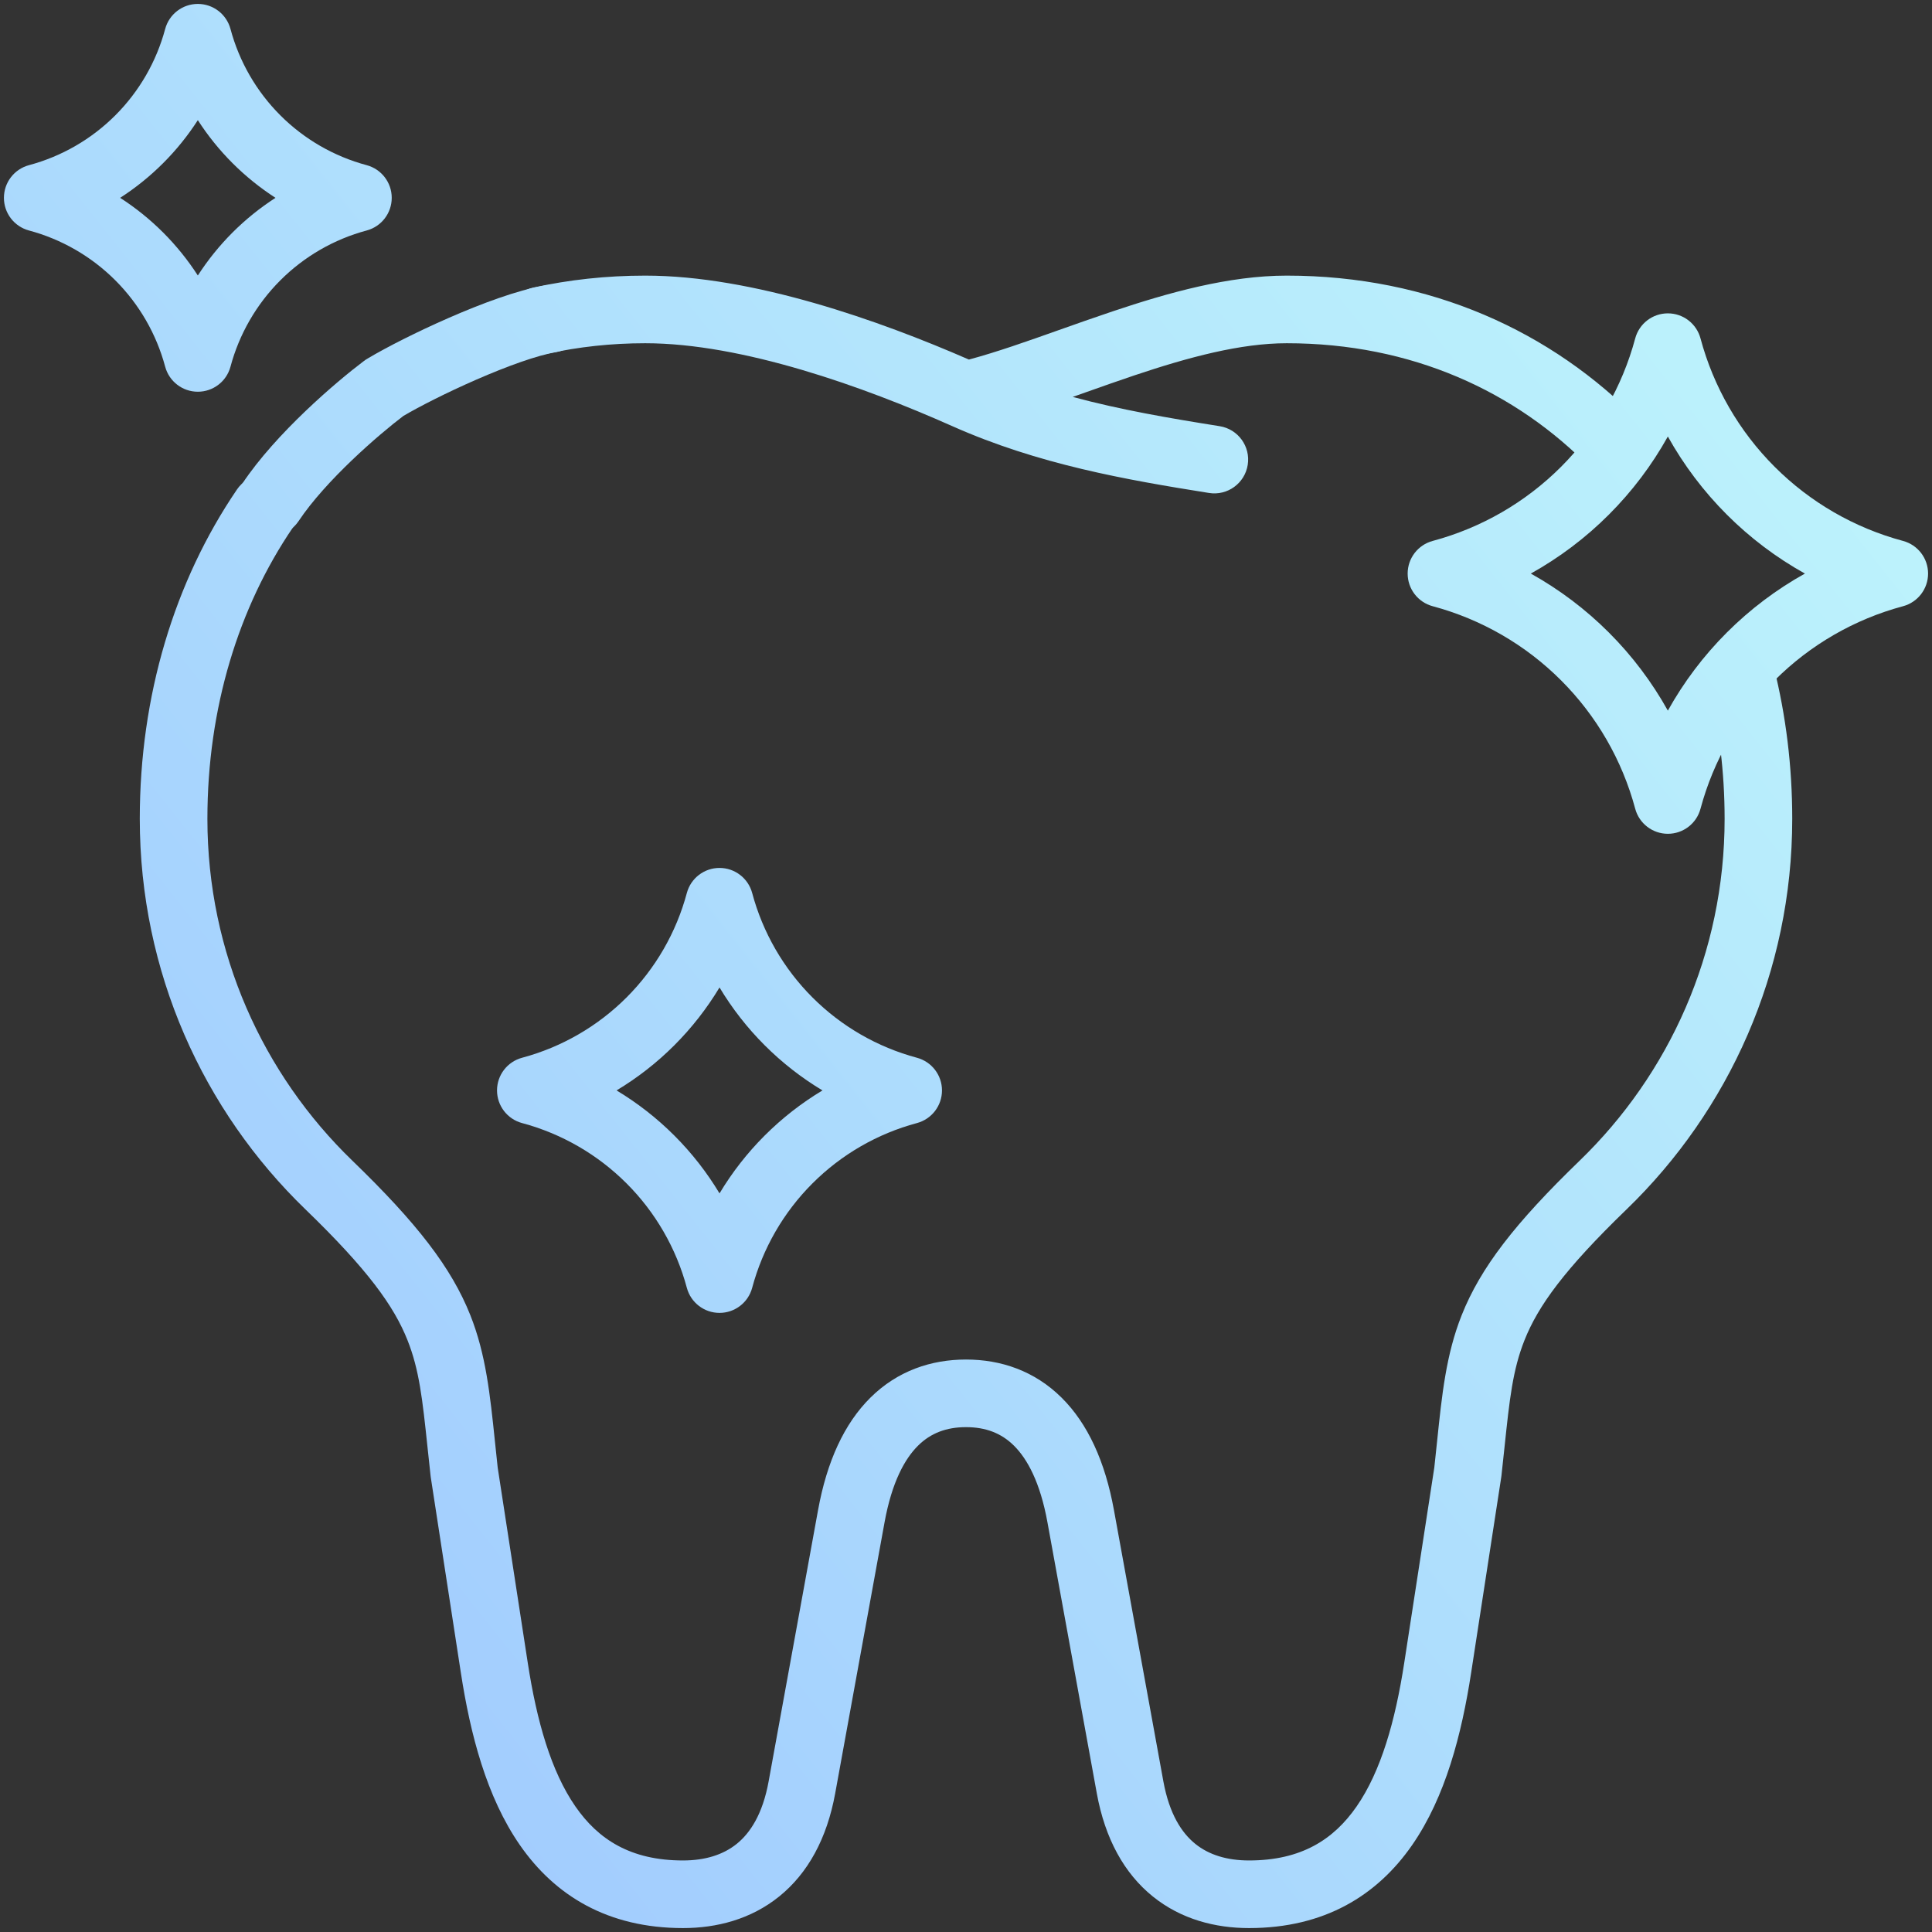
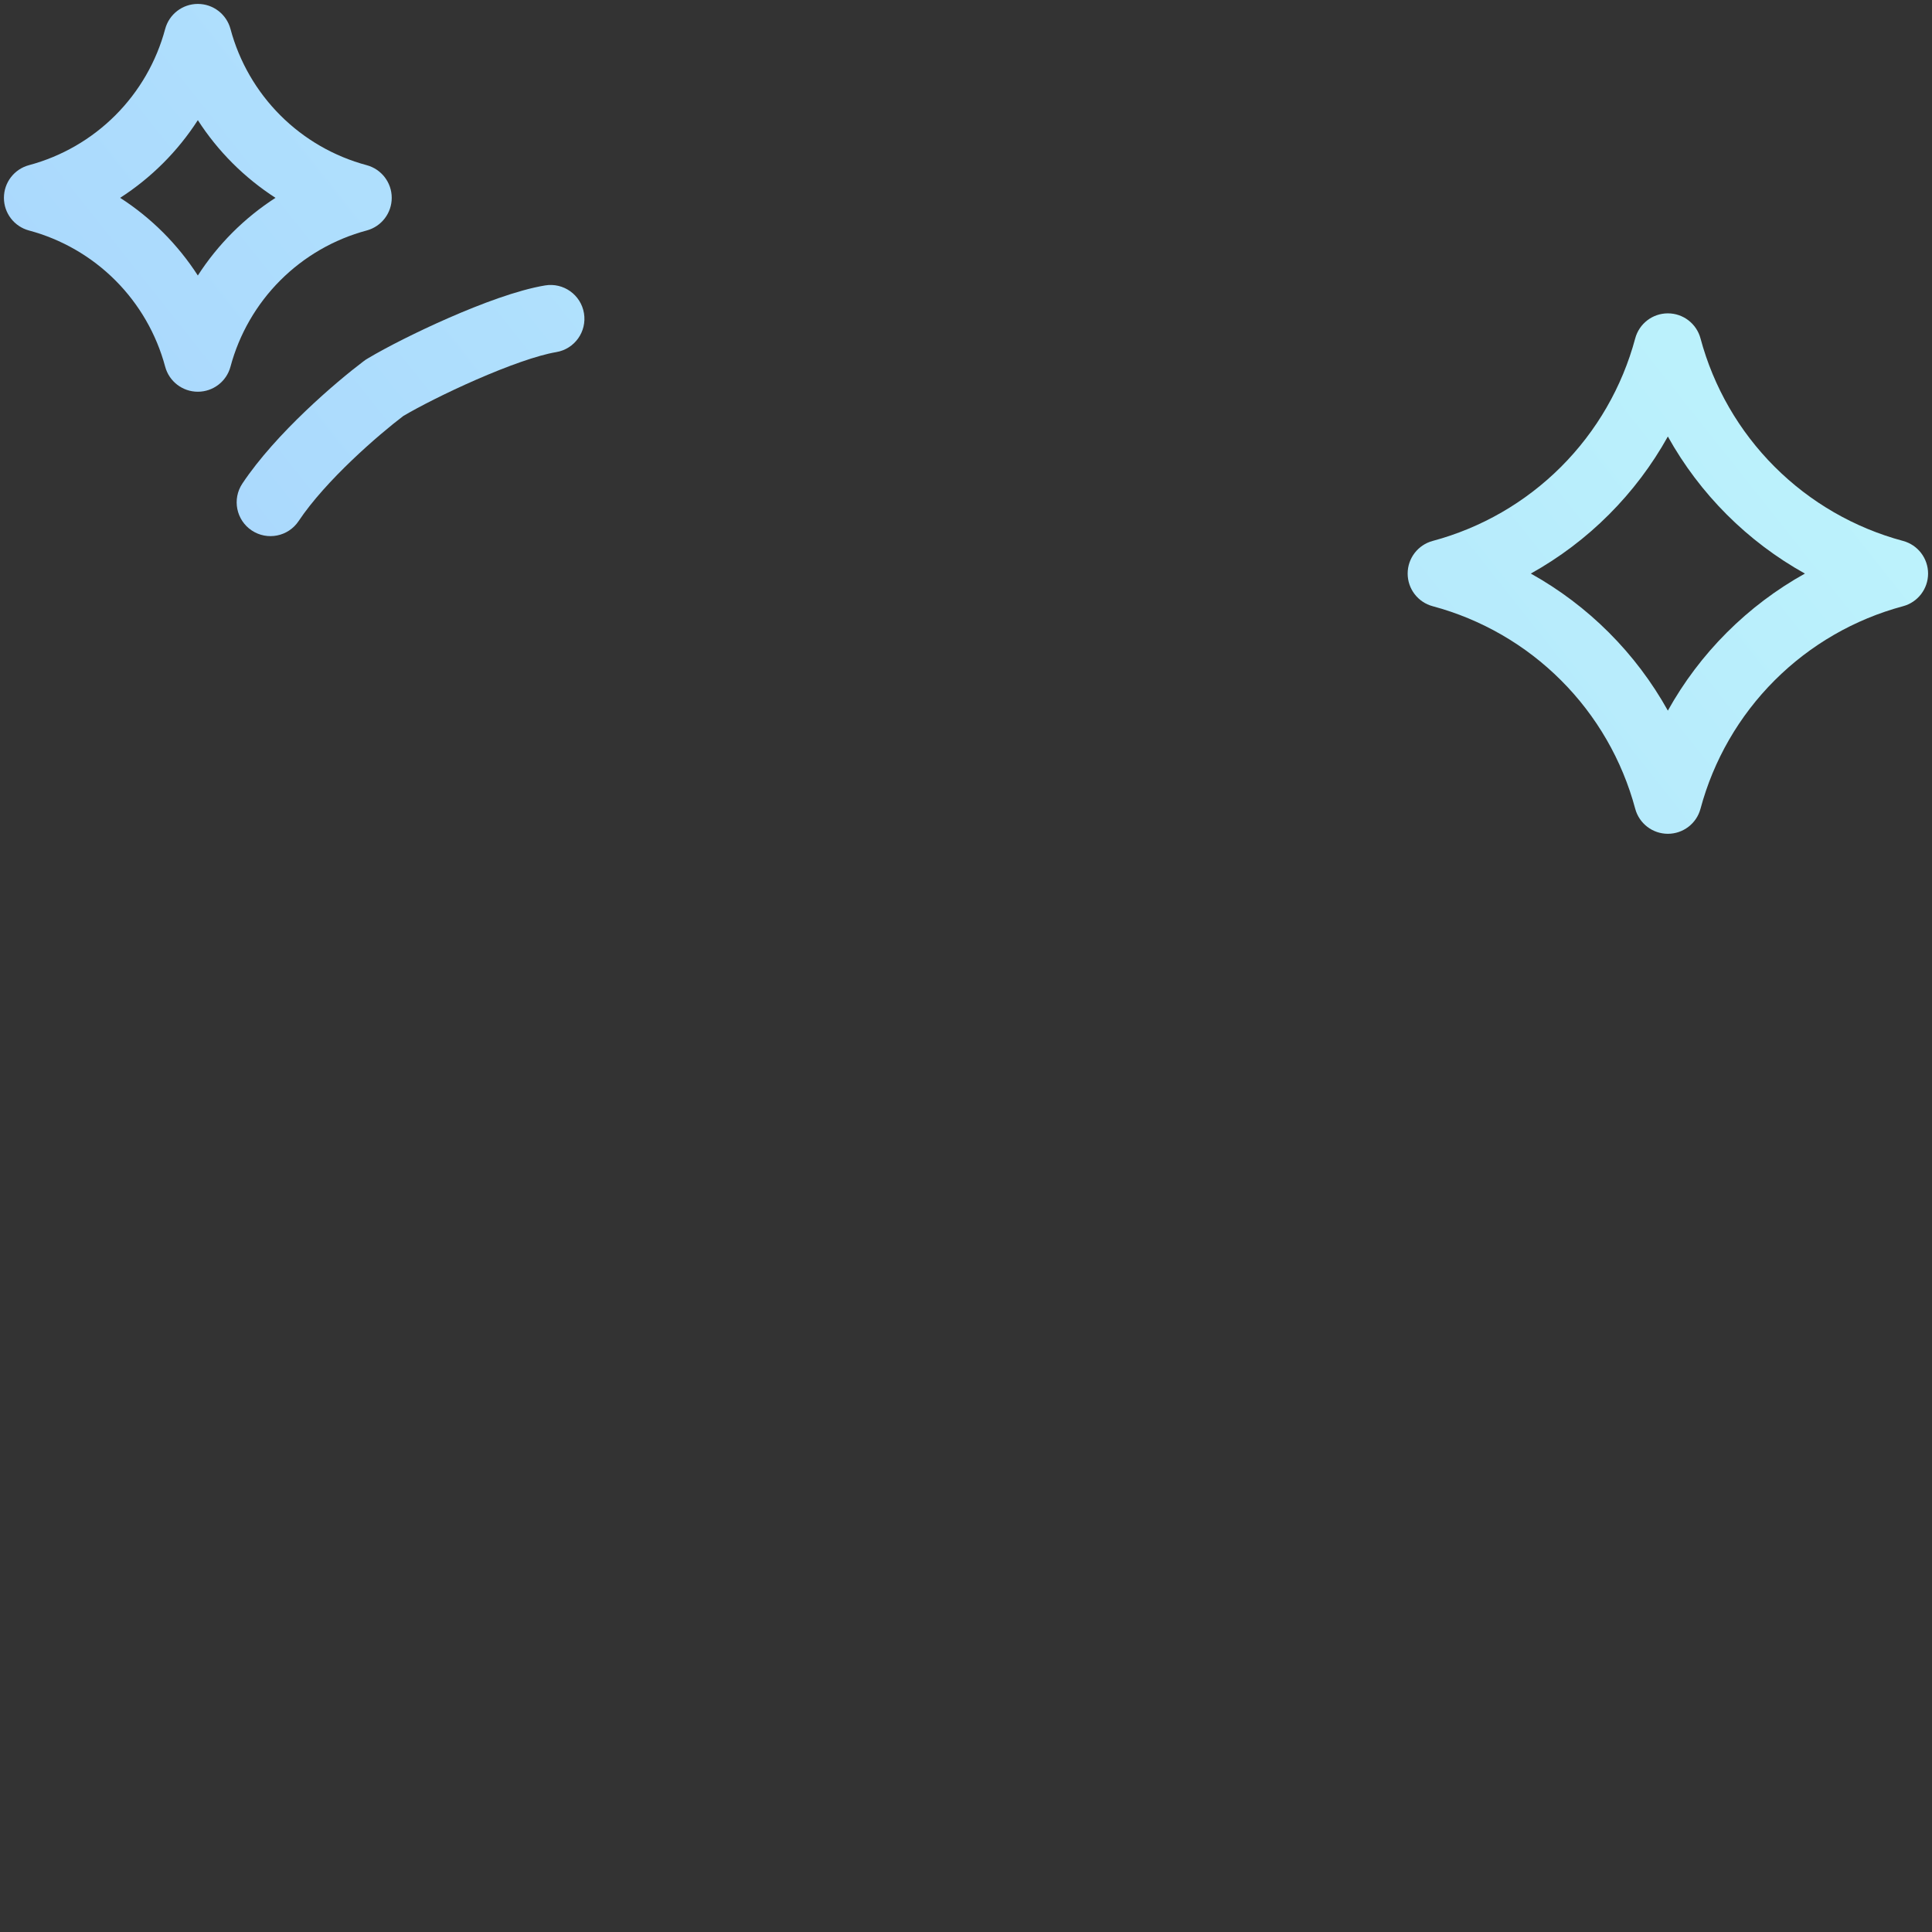
<svg xmlns="http://www.w3.org/2000/svg" width="100" height="100" viewBox="0 0 100 100" fill="none">
  <rect x="0" y="0" width="100" height="100" fill="#333333" stroke="none" />
  <g clip-path="url(#clip0_5435_5223)">
-     <path fill-rule="evenodd" clip-rule="evenodd" d="M27.316 86.062C27.316 86.062 27.316 86.062 27.316 86.062L25.761 75.964C25.71 75.506 25.664 75.062 25.62 74.63C25.365 72.174 25.15 70.103 24.345 68.075C23.366 65.612 21.579 63.306 18.244 60.082C13.612 55.605 10.735 49.331 10.735 42.383C10.735 36.663 12.342 31.442 15.159 27.305C15.703 26.506 15.497 25.418 14.698 24.874C13.899 24.329 12.81 24.536 12.266 25.335C9.026 30.093 7.235 36.011 7.235 42.383C7.235 50.319 10.525 57.489 15.812 62.599C19.039 65.718 20.392 67.606 21.092 69.368C21.705 70.911 21.866 72.431 22.127 74.899C22.175 75.359 22.227 75.853 22.287 76.387C22.289 76.411 22.293 76.436 22.296 76.46L23.856 86.595C24.343 89.753 25.18 93.007 26.909 95.5C28.718 98.109 31.449 99.797 35.352 99.797C37.088 99.797 38.862 99.347 40.332 98.16C41.812 96.965 42.802 95.17 43.229 92.826L45.786 78.786C46.163 76.72 46.828 75.509 47.519 74.826C48.176 74.175 48.988 73.869 50 73.869C51.012 73.869 51.825 74.175 52.481 74.826C53.172 75.509 53.838 76.72 54.214 78.786L56.771 92.826C57.198 95.17 58.188 96.965 59.668 98.16C61.138 99.347 62.912 99.797 64.649 99.797C68.552 99.797 71.282 98.109 73.092 95.5C74.82 93.007 75.657 89.753 76.144 86.595L77.704 76.46C77.708 76.436 77.711 76.411 77.714 76.387C77.773 75.854 77.825 75.36 77.874 74.899C78.134 72.431 78.295 70.911 78.908 69.368C79.608 67.606 80.961 65.718 84.189 62.599C89.475 57.489 92.766 50.319 92.766 42.383C92.766 39.662 92.438 37.027 91.813 34.529C91.578 33.591 90.628 33.022 89.69 33.256C88.752 33.491 88.183 34.441 88.417 35.379C88.972 37.594 89.266 39.944 89.266 42.383C89.266 49.331 86.388 55.605 81.756 60.082C78.421 63.306 76.634 65.612 75.656 68.075C74.85 70.103 74.635 72.175 74.381 74.63C74.336 75.062 74.29 75.506 74.239 75.964L72.684 86.062C72.22 89.077 71.479 91.683 70.216 93.505C69.032 95.212 67.355 96.297 64.649 96.297C63.505 96.297 62.57 96.005 61.867 95.437C61.173 94.877 60.526 93.905 60.215 92.199L57.657 78.159C57.657 78.159 57.657 78.159 57.657 78.159C57.201 75.654 56.308 73.688 54.943 72.338C53.545 70.954 51.806 70.369 50 70.369C48.195 70.369 46.455 70.954 45.057 72.338C43.692 73.688 42.799 75.654 42.343 78.159L39.785 92.199C39.475 93.905 38.827 94.878 38.134 95.437C37.43 96.005 36.496 96.297 35.352 96.297C32.645 96.297 30.968 95.212 29.785 93.505C28.521 91.683 27.78 89.077 27.316 86.062ZM64.582 24.062C64.734 23.108 64.084 22.211 63.129 22.059C60.534 21.646 58.002 21.214 55.524 20.544C55.748 20.465 55.971 20.386 56.195 20.307C57.043 20.007 57.886 19.708 58.705 19.433C61.531 18.485 64.209 17.766 66.602 17.766C73.053 17.766 78.463 20.245 82.377 24.278C83.05 24.972 84.158 24.988 84.852 24.315C85.545 23.642 85.562 22.534 84.888 21.841C80.319 17.133 74.006 14.266 66.602 14.266C63.599 14.266 60.459 15.153 57.592 16.115C56.629 16.438 55.707 16.765 54.82 17.079C53.15 17.672 51.605 18.219 50.151 18.611C45.529 16.595 38.985 14.266 33.398 14.266C31.381 14.266 29.442 14.481 27.594 14.887C26.65 15.095 26.053 16.029 26.261 16.973C26.469 17.916 27.402 18.513 28.346 18.305C29.944 17.954 31.63 17.766 33.398 17.766C38.423 17.766 44.697 20.011 49.288 22.056C53.747 24.042 58.285 24.832 62.579 25.516C63.534 25.668 64.43 25.017 64.582 24.062Z" fill="url(#paint0_linear_5435_5223)" />
    <path fill-rule="evenodd" clip-rule="evenodd" d="M86.328 43.157C87.12 43.157 87.814 42.625 88.018 41.86C88.692 39.346 90.015 37.054 91.855 35.215C93.695 33.375 95.986 32.052 98.5 31.378C99.265 31.173 99.797 30.48 99.797 29.688C99.797 28.896 99.265 28.203 98.5 27.998C95.986 27.324 93.695 26.001 91.855 24.161C90.015 22.322 88.692 20.03 88.018 17.517C87.813 16.751 87.12 16.219 86.328 16.219C85.536 16.219 84.843 16.751 84.638 17.517C83.964 20.03 82.641 22.321 80.801 24.161C78.962 26.001 76.67 27.324 74.157 27.998C73.392 28.203 72.86 28.896 72.86 29.688C72.86 30.48 73.391 31.173 74.157 31.378C76.67 32.052 78.962 33.375 80.801 35.215C82.641 37.054 83.964 39.346 84.638 41.859C84.843 42.625 85.536 43.157 86.328 43.157ZM86.328 36.782C85.506 35.306 84.481 33.944 83.276 32.74C82.072 31.535 80.71 30.51 79.235 29.688C80.71 28.866 82.072 27.841 83.276 26.636C84.481 25.431 85.506 24.07 86.328 22.594C87.15 24.07 88.175 25.431 89.38 26.636C90.585 27.841 91.946 28.866 93.422 29.688C91.946 30.51 90.585 31.535 89.38 32.74C88.175 33.944 87.15 35.306 86.328 36.782Z" fill="url(#paint1_linear_5435_5223)" />
-     <path fill-rule="evenodd" clip-rule="evenodd" d="M37.242 67.955C38.034 67.955 38.727 67.423 38.932 66.658C39.48 64.613 40.556 62.748 42.053 61.252C43.55 59.755 45.415 58.678 47.46 58.13C48.225 57.925 48.757 57.232 48.757 56.44C48.757 55.648 48.225 54.954 47.46 54.749C45.415 54.201 43.55 53.125 42.053 51.628C40.556 50.131 39.48 48.266 38.932 46.221C38.727 45.456 38.033 44.924 37.242 44.924C36.449 44.924 35.756 45.456 35.551 46.221C35.003 48.266 33.927 50.131 32.43 51.628C30.933 53.125 29.068 54.201 27.023 54.749C26.258 54.954 25.726 55.648 25.726 56.44C25.726 57.232 26.258 57.925 27.023 58.13C29.068 58.678 30.933 59.755 32.43 61.252C33.927 62.748 35.003 64.613 35.551 66.658C35.756 67.423 36.449 67.955 37.242 67.955ZM37.242 61.769C36.59 60.684 35.807 59.679 34.904 58.777C34.002 57.875 32.997 57.091 31.913 56.44C32.997 55.788 34.002 55.005 34.904 54.103C35.806 53.201 36.59 52.195 37.242 51.111C37.893 52.195 38.676 53.201 39.579 54.103C40.481 55.005 41.486 55.788 42.571 56.44C41.486 57.091 40.481 57.875 39.578 58.777C38.676 59.679 37.893 60.684 37.242 61.769Z" fill="url(#paint2_linear_5435_5223)" />
    <path fill-rule="evenodd" clip-rule="evenodd" d="M10.24 20.276C11.032 20.276 11.725 19.744 11.93 18.979C12.383 17.289 13.273 15.748 14.51 14.51C15.747 13.273 17.289 12.383 18.979 11.93C19.744 11.725 20.276 11.032 20.276 10.24C20.276 9.448 19.744 8.754 18.979 8.549C17.289 8.096 15.747 7.207 14.51 5.969C13.273 4.732 12.383 3.191 11.93 1.5C11.725 0.735 11.032 0.203 10.24 0.203C9.448 0.203 8.754 0.735 8.549 1.5C8.096 3.191 7.207 4.732 5.969 5.969C4.732 7.207 3.19 8.096 1.5 8.549C0.735 8.754 0.203 9.448 0.203 10.24C0.203 11.032 0.735 11.725 1.5 11.93C3.19 12.383 4.732 13.273 5.969 14.51C7.206 15.748 8.096 17.289 8.549 18.979C8.754 19.744 9.448 20.276 10.24 20.276ZM10.24 14.26C9.724 13.46 9.123 12.714 8.444 12.035C7.765 11.357 7.019 10.755 6.219 10.24C7.019 9.724 7.765 9.123 8.444 8.444C9.123 7.766 9.724 7.019 10.24 6.219C10.755 7.019 11.357 7.766 12.035 8.444C12.714 9.123 13.46 9.724 14.26 10.24C13.46 10.755 12.714 11.357 12.035 12.035C11.357 12.714 10.755 13.46 10.24 14.26Z" fill="url(#paint3_linear_5435_5223)" />
    <path fill-rule="evenodd" clip-rule="evenodd" d="M13.029 27.456C13.834 27.992 14.92 27.775 15.456 26.971C16.862 24.863 19.59 22.506 20.877 21.53C21.662 21.065 23.096 20.331 24.638 19.657C26.263 18.947 27.818 18.388 28.788 18.226C29.741 18.067 30.385 17.166 30.226 16.212C30.067 15.259 29.166 14.615 28.212 14.774C26.782 15.012 24.887 15.729 23.236 16.45C21.586 17.171 19.994 17.981 19.051 18.544C18.961 18.593 18.877 18.651 18.797 18.715C17.425 19.751 14.29 22.41 12.544 25.029C12.008 25.834 12.225 26.92 13.029 27.456Z" fill="url(#paint4_linear_5435_5223)" />
  </g>
  <defs>
    <linearGradient id="paint0_linear_5435_5223" x1="99.797" y1="-8.242" x2="-25.27" y2="90.941" gradientUnits="userSpaceOnUse">
      <stop stop-color="#C2FBFB" />
      <stop offset="1" stop-color="#99BFFF" />
    </linearGradient>
    <linearGradient id="paint1_linear_5435_5223" x1="99.797" y1="-8.242" x2="-25.27" y2="90.941" gradientUnits="userSpaceOnUse">
      <stop stop-color="#C2FBFB" />
      <stop offset="1" stop-color="#99BFFF" />
    </linearGradient>
    <linearGradient id="paint2_linear_5435_5223" x1="99.797" y1="-8.242" x2="-25.27" y2="90.941" gradientUnits="userSpaceOnUse">
      <stop stop-color="#C2FBFB" />
      <stop offset="1" stop-color="#99BFFF" />
    </linearGradient>
    <linearGradient id="paint3_linear_5435_5223" x1="99.797" y1="-8.242" x2="-25.27" y2="90.941" gradientUnits="userSpaceOnUse">
      <stop stop-color="#C2FBFB" />
      <stop offset="1" stop-color="#99BFFF" />
    </linearGradient>
    <linearGradient id="paint4_linear_5435_5223" x1="99.797" y1="-8.242" x2="-25.27" y2="90.941" gradientUnits="userSpaceOnUse">
      <stop stop-color="#C2FBFB" />
      <stop offset="1" stop-color="#99BFFF" />
    </linearGradient>
    <clipPath id="clip0_5435_5223">
      <rect width="100" height="100" fill="white" />
    </clipPath>
  </defs>
</svg>